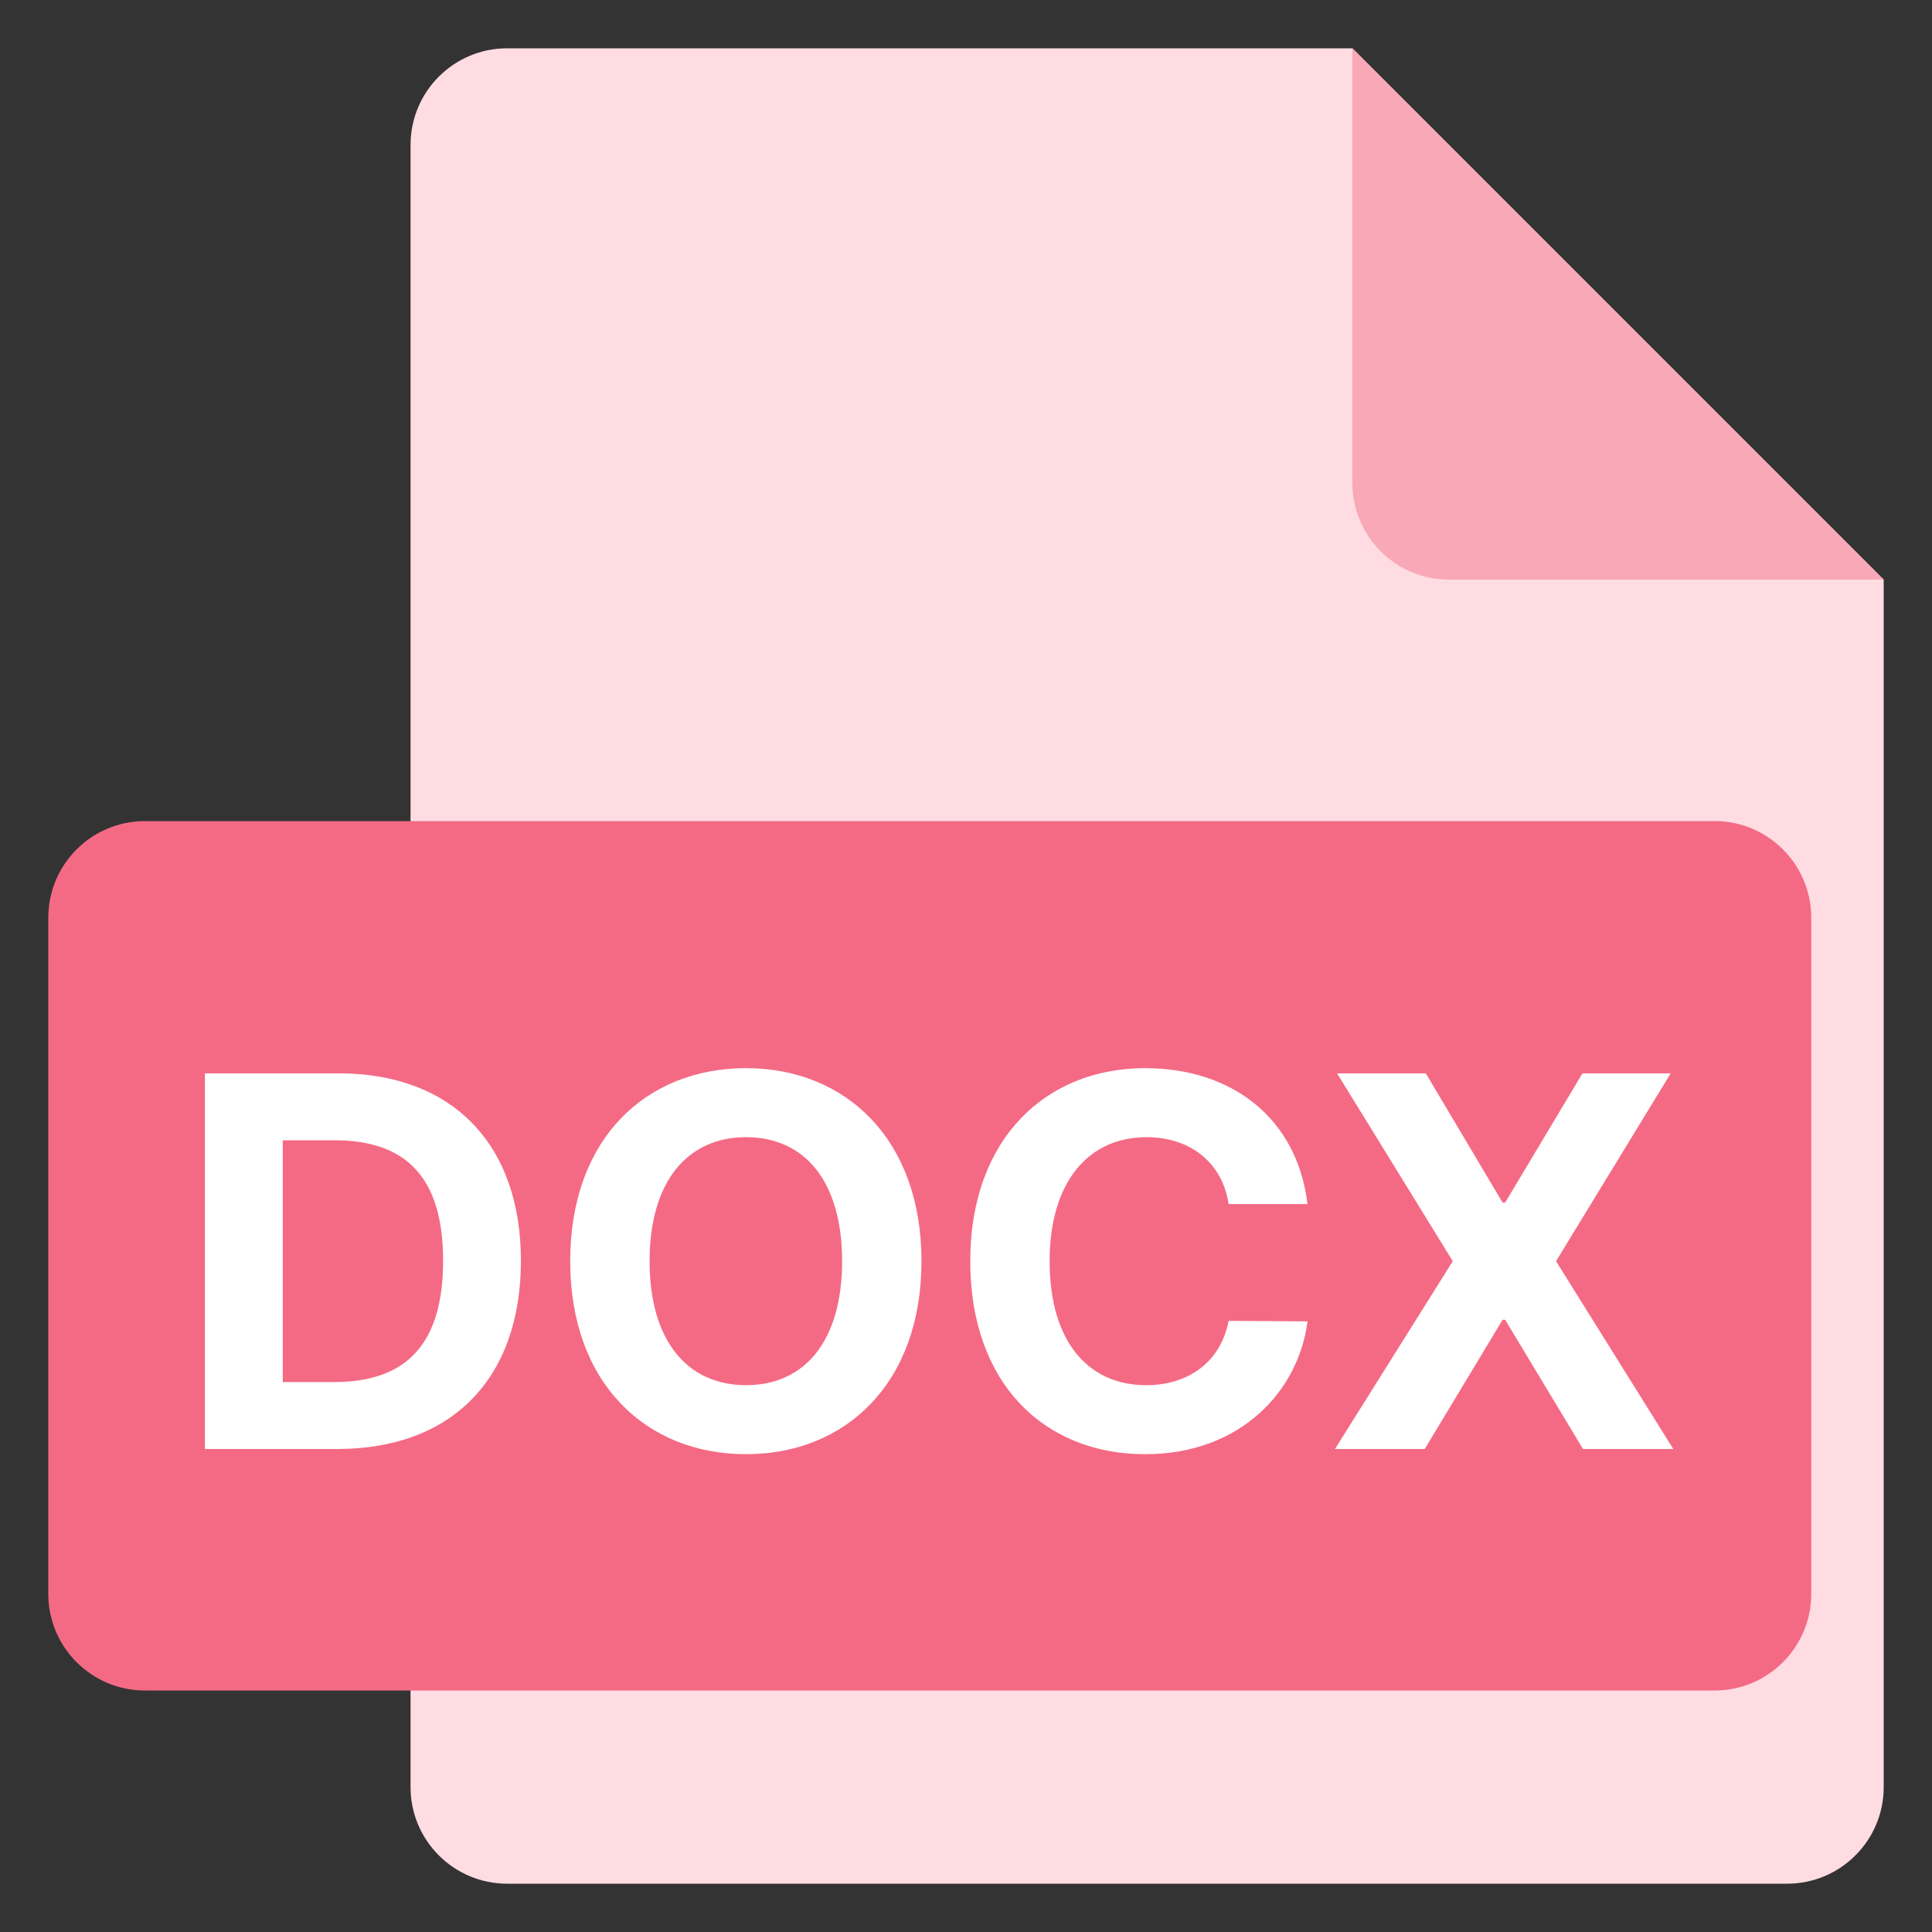
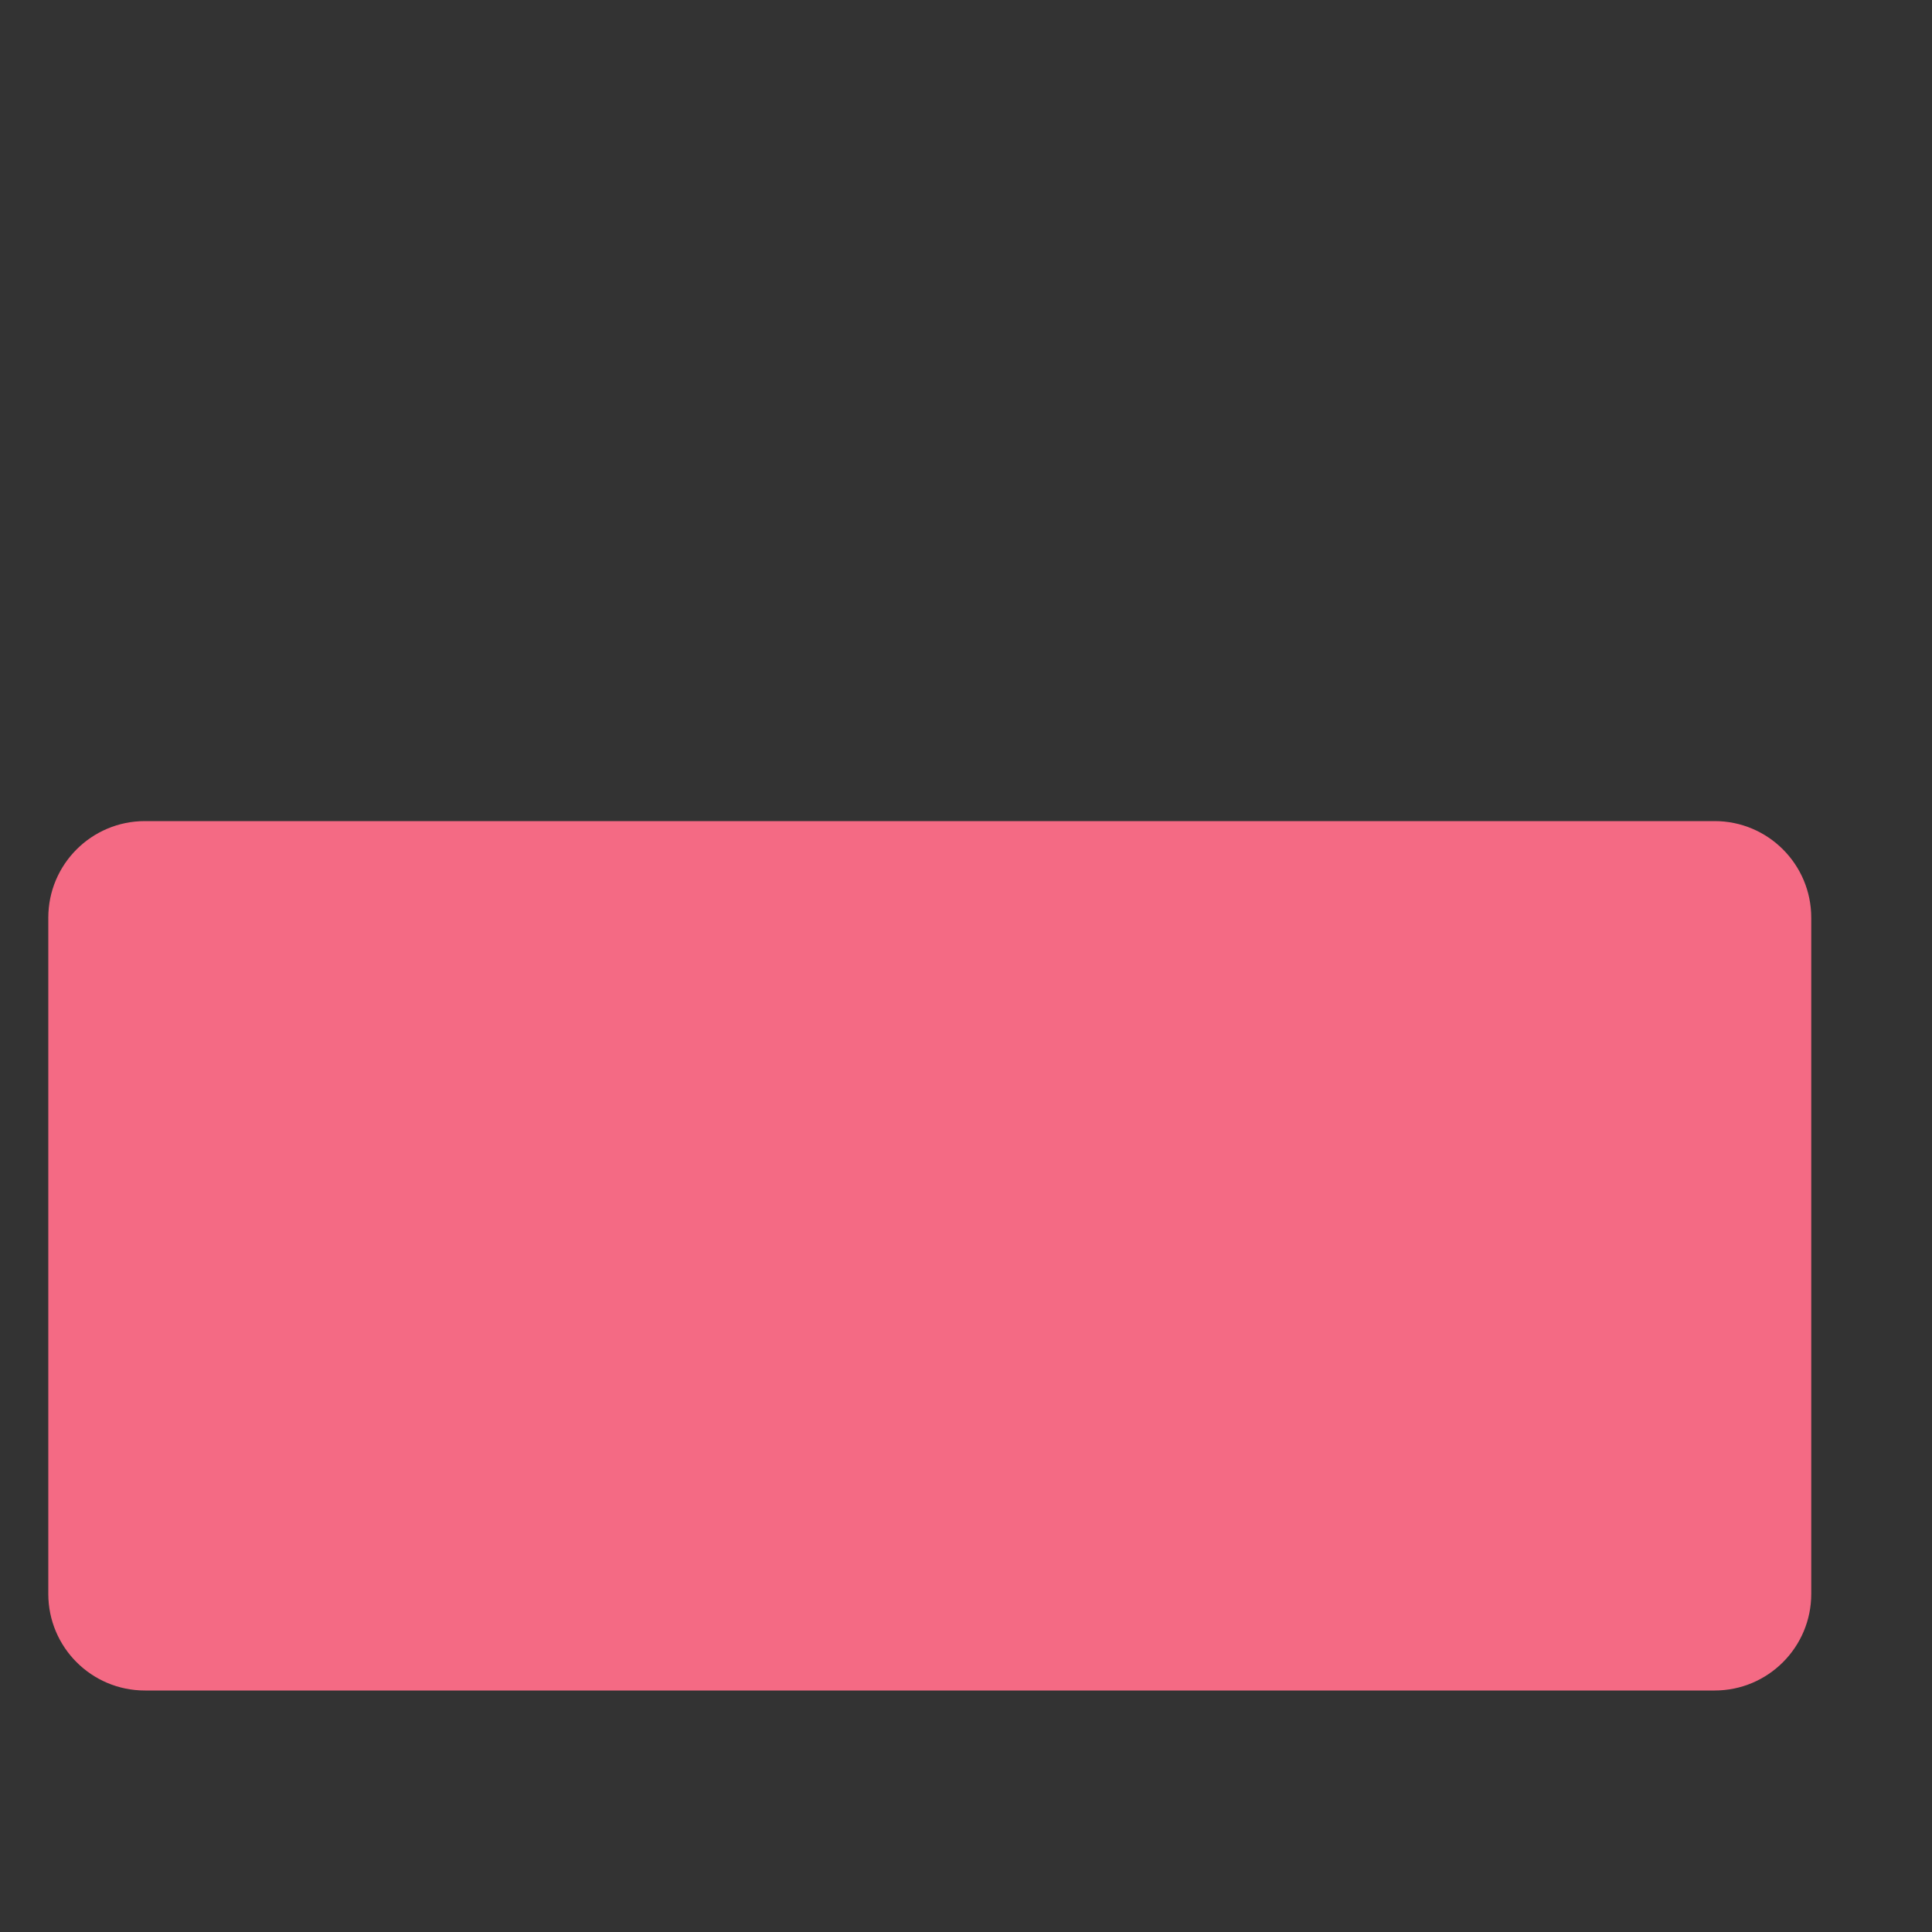
<svg xmlns="http://www.w3.org/2000/svg" width="80" height="80" viewBox="0 0 80 80" fill="none">
  <rect x="0" y="0" width="80" height="80" fill="#333333" stroke="none" />
-   <path d="M17 6C17 3.791 18.791 2 21 2H56L78 24V74C78 76.209 76.209 78 74 78H21C18.791 78 17 76.209 17 74V6Z" fill="#FEDCE2" />
  <path d="M71 34H6C3.791 34 2 35.791 2 38V66C2 68.209 3.791 70 6 70H71C73.209 70 75 68.209 75 66V38C75 35.791 73.209 34 71 34Z" fill="#F46A84" />
-   <path d="M13.965 60H8.486V44.445H14.029C18.713 44.445 21.57 47.367 21.57 52.201C21.57 57.078 18.713 60 13.965 60ZM11.709 57.228H13.836C16.801 57.228 18.348 55.682 18.348 52.201C18.348 48.742 16.801 47.217 13.857 47.217H11.709V57.228ZM38.156 52.223C38.156 57.293 34.998 60.215 30.895 60.215C26.748 60.215 23.611 57.272 23.611 52.223C23.611 47.152 26.748 44.23 30.895 44.23C34.998 44.23 38.156 47.152 38.156 52.223ZM34.869 52.223C34.869 48.893 33.301 47.088 30.895 47.088C28.488 47.088 26.898 48.893 26.898 52.223C26.898 55.553 28.488 57.357 30.895 57.357C33.301 57.357 34.869 55.553 34.869 52.223ZM50.875 49.859C50.617 48.141 49.285 47.088 47.48 47.088C45.053 47.088 43.463 48.957 43.463 52.223C43.463 55.574 45.074 57.357 47.459 57.357C49.242 57.357 50.553 56.369 50.875 54.693L54.141 54.715C53.775 57.594 51.369 60.215 47.416 60.215C43.248 60.215 40.176 57.293 40.176 52.223C40.176 47.152 43.312 44.23 47.416 44.23C51.004 44.23 53.711 46.293 54.141 49.859H50.875ZM59.039 44.445L62.219 49.795H62.326L65.527 44.445H69.18L64.432 52.223L69.287 60H65.549L62.326 54.65H62.219L58.996 60H55.279L60.156 52.223L55.365 44.445H59.039Z" fill="white" />
-   <path d="M56 2L78 24H60C57.791 24 56 22.209 56 20V2Z" fill="#F8A8B6" />
</svg>